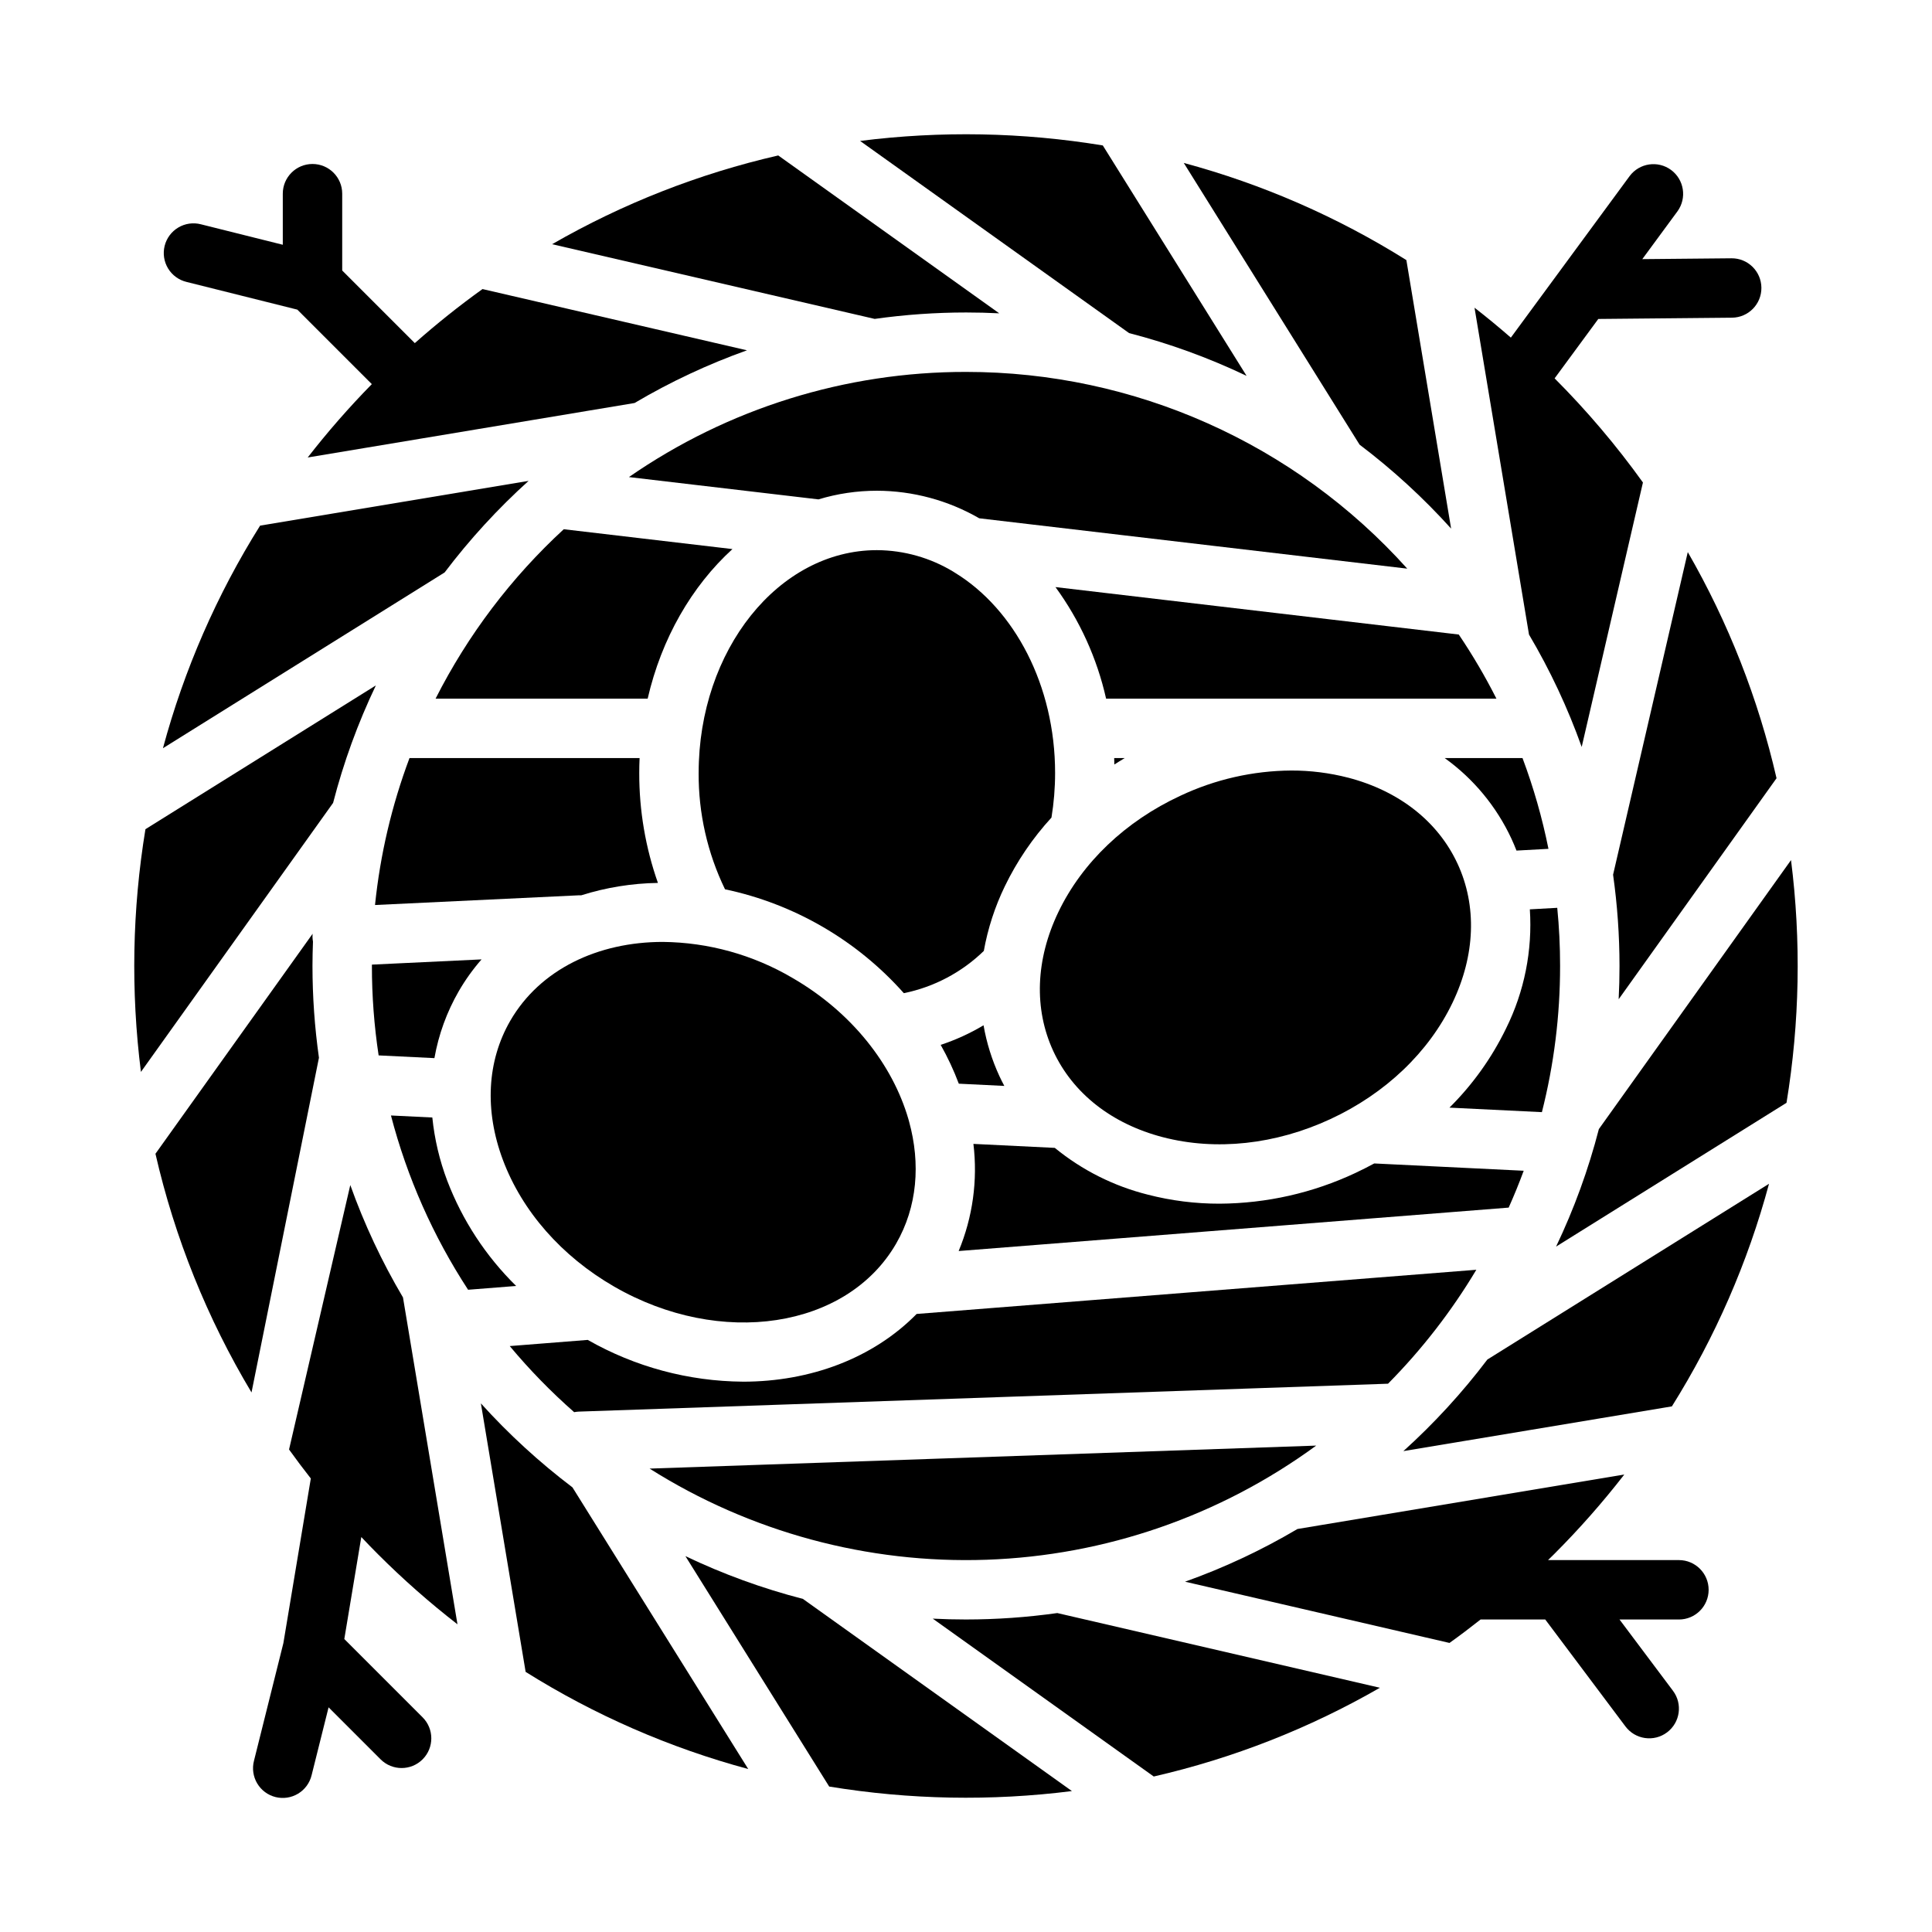
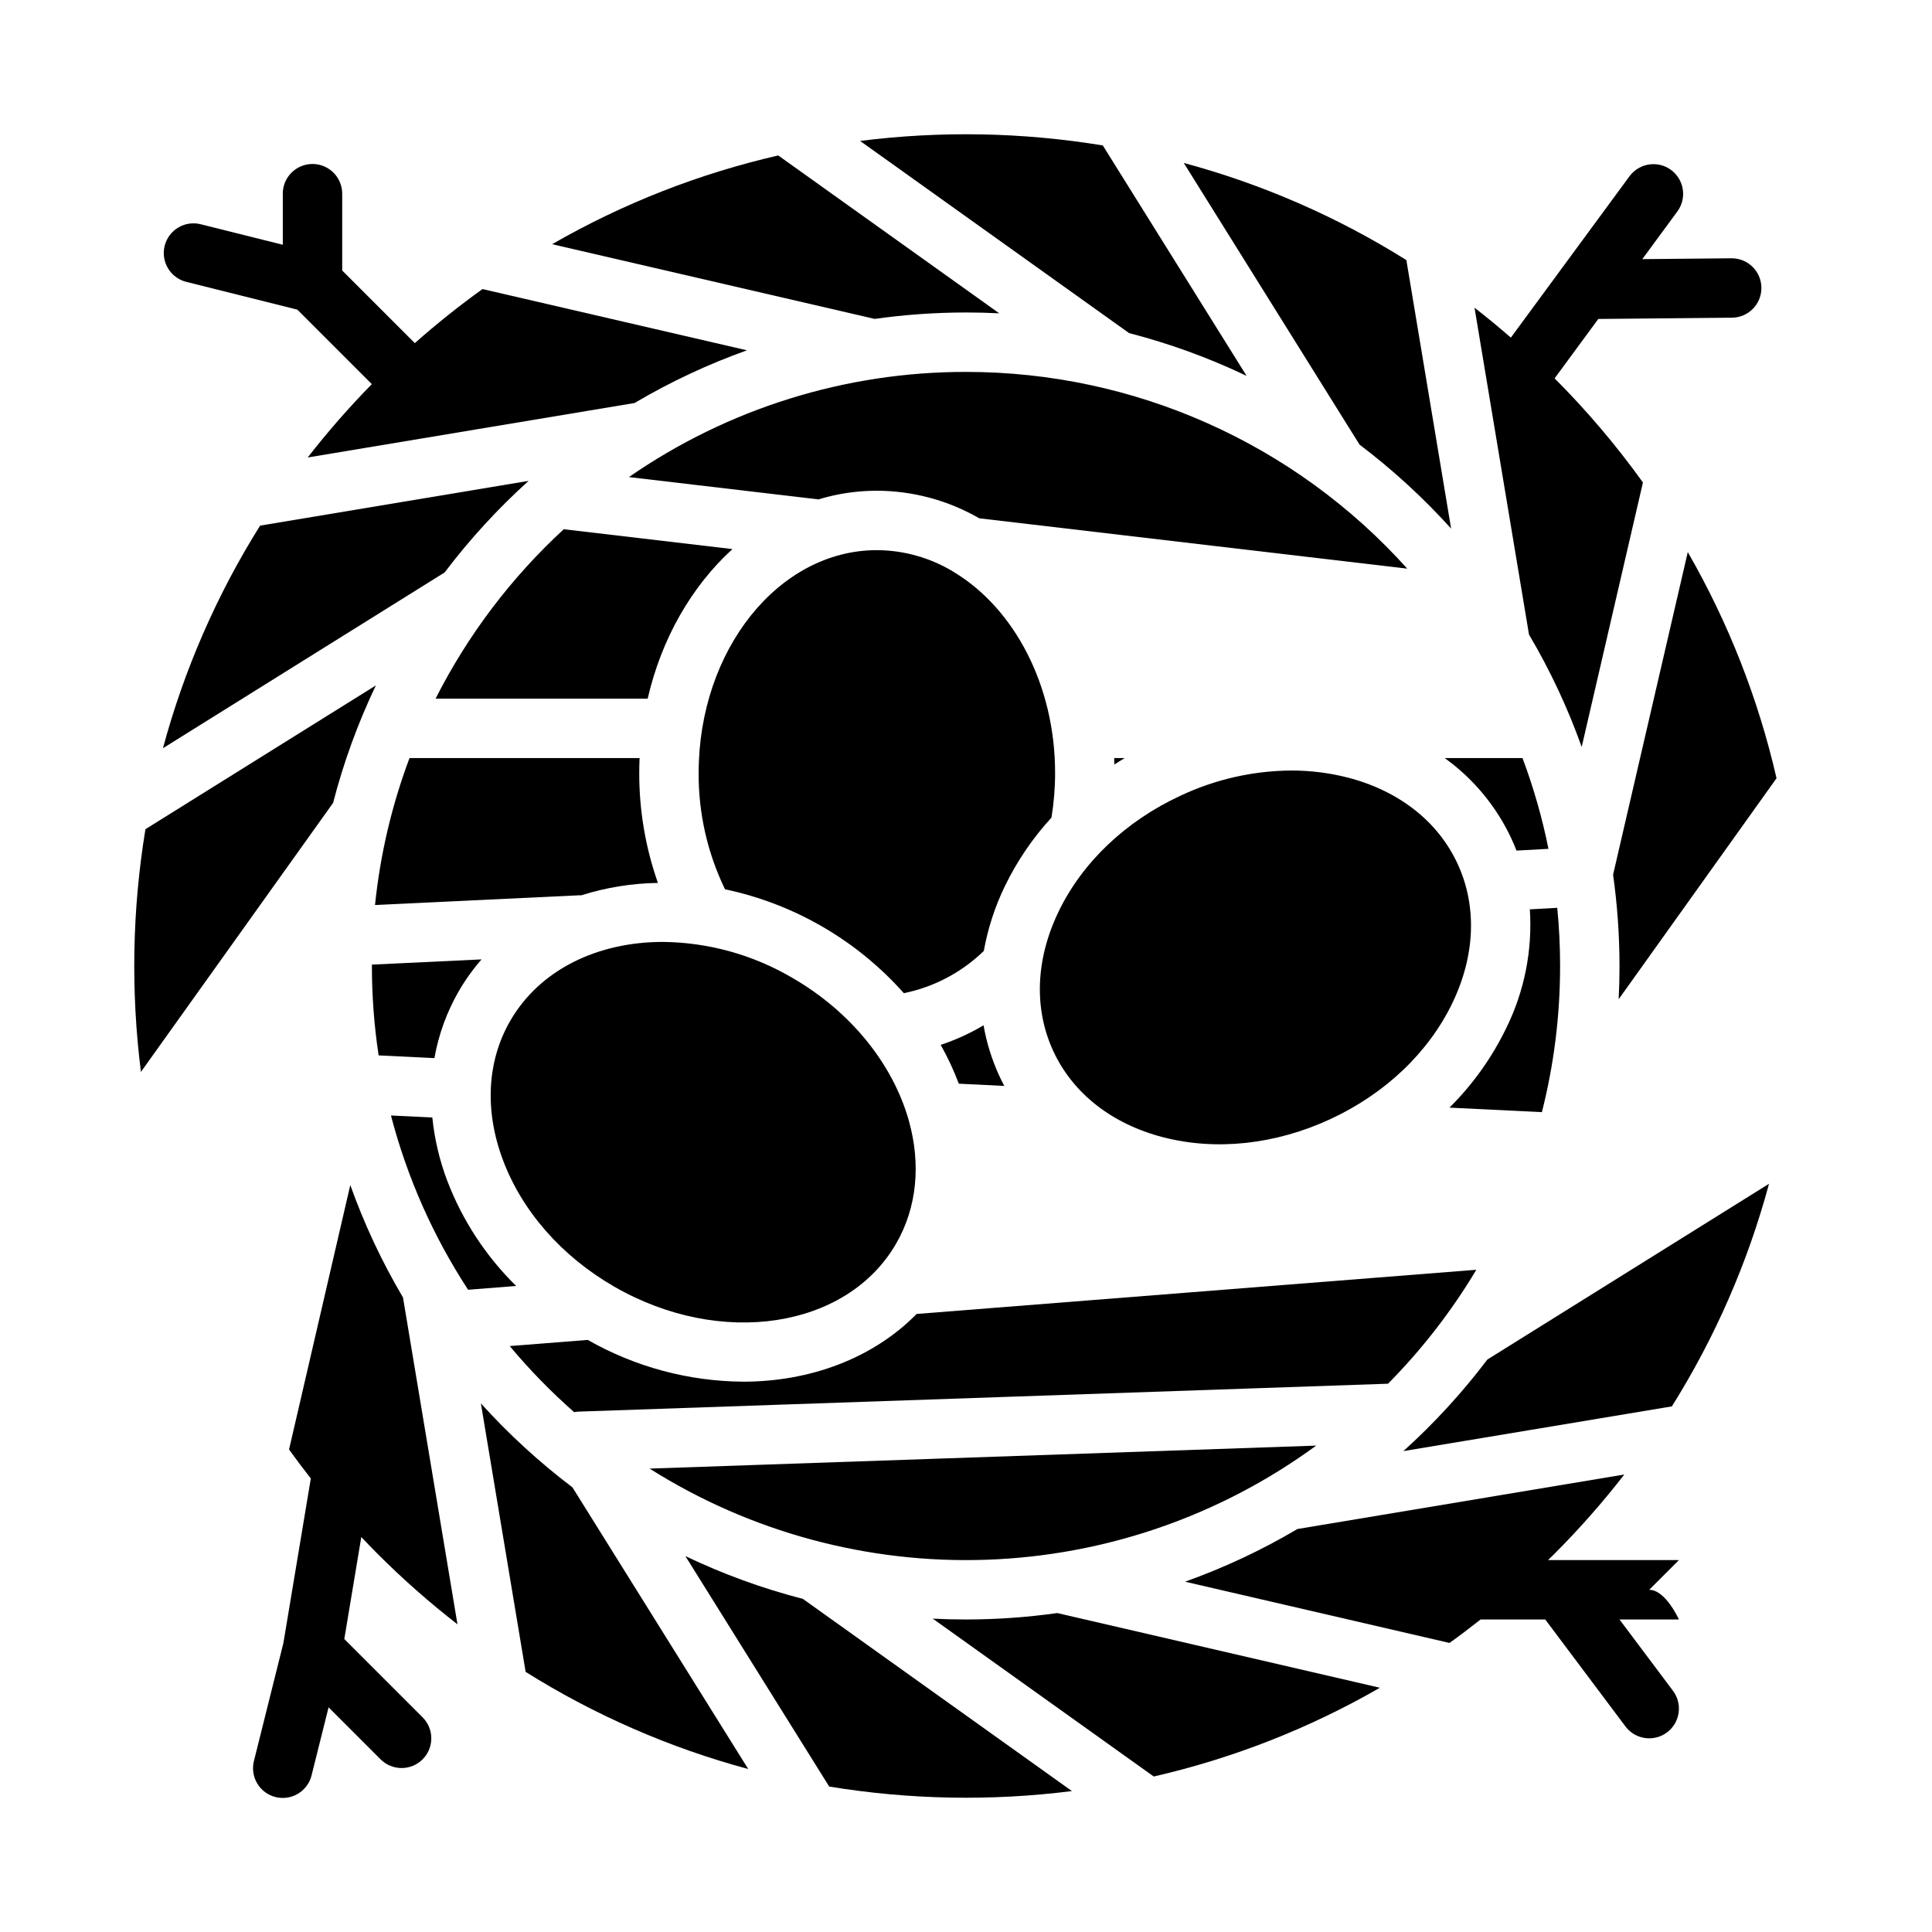
<svg xmlns="http://www.w3.org/2000/svg" fill="#000000" width="800px" height="800px" version="1.1" viewBox="144 144 512 512">
  <g>
    <path d="m439.27 344.89c0.027 0.566 0.027 1.141 0.043 1.711 0.91-0.586 1.828-1.156 2.766-1.711z" />
    <path d="m400 242.56c-31.922-0.035-63.09 9.691-89.328 27.871l50.23 5.91c5.019-1.52 10.234-2.293 15.48-2.293 9.523 0.023 18.879 2.543 27.129 7.305l113.43 13.344h-0.004c-29.805-33.195-72.32-52.152-116.93-52.137z" />
    <path d="m397.2 295.86c-0.16-0.09-0.312-0.191-0.461-0.289v-0.004c-6.133-3.746-13.172-5.742-20.359-5.773-26.043 0-47.23 26.484-47.23 59.039l-0.004 0.004c-0.059 10.676 2.332 21.223 6.988 30.832 18.336 3.871 34.949 13.52 47.391 27.531 7.992-1.625 15.348-5.512 21.195-11.195 1.062-5.934 2.934-11.691 5.559-17.117 3.215-6.644 7.383-12.781 12.371-18.223 0.641-3.91 0.961-7.867 0.961-11.828 0-23.219-10.781-43.34-26.41-52.977z" />
    <path d="m393.29 420.9c1.863 3.301 3.469 6.742 4.805 10.289l12.059 0.59c-0.449-0.848-0.887-1.707-1.293-2.586v0.004c-1.984-4.293-3.402-8.828-4.211-13.488-3.582 2.144-7.394 3.883-11.359 5.191z" />
-     <path d="m547.8 454.26-39.613-1.934c-1.629 0.879-3.281 1.73-4.981 2.519-11.27 5.297-23.555 8.074-36.008 8.145-6.41 0.012-12.793-0.789-19-2.391-9.035-2.262-17.457-6.496-24.664-12.398l-21.57-1.055c1.168 9.641-0.18 19.422-3.91 28.391l145.76-11.508c1.434-3.203 2.762-6.461 3.984-9.77z" />
    <path d="m259.43 329.15h56.207c3.672-15.969 11.695-29.816 22.465-39.641l-44.703-5.258h0.004c-13.918 12.816-25.422 28.023-33.973 44.898z" />
    <path d="m306.74 484.95c28.191 16.277 61.723 11.172 74.746-11.383 5.625-9.742 6.508-21.176 3.434-32.332-0.074-0.223-0.137-0.453-0.191-0.688-4.191-14.418-14.992-28.309-30.758-37.41-10.406-6.117-22.238-9.398-34.309-9.52-17.172 0-32.555 7.258-40.438 20.906-6.16 10.672-6.856 23.758-1.957 36.848 5.106 13.629 15.574 25.555 29.473 33.578z" />
    <path d="m614.8 350.24c-4.828-21.031-12.754-41.227-23.52-59.926l-19.797 85.492c1.129 8.016 1.699 16.098 1.703 24.195 0 2.953-0.074 5.887-0.223 8.809z" />
    <path d="m424.48 385.7c-6.047 12.602-6.519 25.695-1.336 36.875 5.188 11.18 15.492 19.273 29.02 22.789 14.082 3.664 29.855 1.961 44.418-4.797s26.047-17.703 32.344-30.82c6.047-12.602 6.519-25.695 1.332-36.875-5.188-11.18-15.492-19.273-29.02-22.793v0.004c-4.918-1.266-9.973-1.898-15.051-1.887-10.156 0.07-20.18 2.352-29.367 6.684-14.562 6.754-26.047 17.703-32.34 30.82z" />
    <path d="m535.25 480.5-148.33 11.711c-11.535 11.734-28.164 17.949-46.027 17.949v-0.004c-14.434-0.105-28.594-3.918-41.133-11.066l-20.672 1.633c5.231 6.269 10.938 12.125 17.07 17.516 0.406-0.082 0.816-0.133 1.23-0.148l214.45-7.394h0.004c8.988-9.086 16.848-19.227 23.402-30.195z" />
    <path d="m557.44 400c0-5.203-0.25-10.344-0.754-15.418l-7.262 0.402v-0.004c0.719 10.898-1.453 21.789-6.305 31.574-3.781 7.789-8.852 14.883-15 20.98l24.5 1.195c3.211-12.66 4.828-25.672 4.82-38.73z" />
    <path d="m549.2 312.16c5.594 9.461 10.27 19.438 13.965 29.789l16.23-70.082v-0.004c-7.043-9.816-14.871-19.043-23.406-27.594l11.578-15.742 35.426-0.336c4.348-0.039 7.84-3.598 7.797-7.945-0.039-4.348-3.598-7.84-7.945-7.797l-23.617 0.223 9.328-12.684c2.531-3.504 1.766-8.395-1.715-10.957-3.484-2.562-8.383-1.832-10.969 1.629l-31.48 42.812c-3.148-2.738-6.352-5.391-9.629-7.93z" />
    <path d="m492.8 527.1-176.65 6.094c26.656 16.824 57.758 25.242 89.266 24.156 31.504-1.09 61.953-11.629 87.387-30.25z" />
    <path d="m242.56 400c-0.004 7.93 0.594 15.852 1.781 23.691l14.785 0.723c1.102-6.25 3.289-12.262 6.465-17.758 1.73-2.992 3.75-5.805 6.027-8.406l-29.055 1.383c-0.004 0.121-0.004 0.242-0.004 0.367z" />
    <path d="m298.02 381.27c6.586-2.078 13.434-3.184 20.336-3.289-3.297-9.363-4.973-19.219-4.949-29.145 0-1.32 0.031-2.633 0.09-3.938h-60.977c-4.703 12.535-7.773 25.621-9.137 38.938l53.906-2.566c0.246-0.012 0.488-0.012 0.73 0z" />
    <path d="m544.54 366.25c0.484 1.043 0.93 2.102 1.344 3.164l8.477-0.465h-0.004c-1.645-8.188-3.945-16.23-6.875-24.051h-20.621c7.629 5.481 13.715 12.836 17.68 21.352z" />
    <path d="m244.14 555.86c6.633 6.637 13.68 12.848 21.094 18.598l-14.438-86.621c-5.594-9.461-10.27-19.434-13.965-29.785l-16.23 70.082c1.863 2.598 3.789 5.156 5.769 7.68l-7.273 43.637-7.793 31.188c-0.523 2.031-0.215 4.188 0.859 5.992 1.074 1.801 2.82 3.102 4.856 3.609 2.035 0.508 4.188 0.184 5.984-0.902 1.793-1.086 3.082-2.84 3.574-4.879l4.5-18 13.785 13.785c3.074 3.074 8.059 3.074 11.133 0 3.074-3.074 3.074-8.059 0-11.133l-20.75-20.754 4.504-27.027c1.441 1.527 2.898 3.043 4.391 4.531z" />
    <path d="m271.44 515.91 11.859 71.156c18.277 11.457 38.16 20.133 58.988 25.742l-46.578-74.641c-8.77-6.641-16.898-14.094-24.27-22.258z" />
    <path d="m262.52 456.9c-2.039-5.391-3.367-11.02-3.949-16.75l-10.965-0.535c4.273 16.398 11.18 31.996 20.445 46.184l12.734-1.004c-8.023-7.879-14.254-17.391-18.266-27.895z" />
    <path d="m400 573.18c-2.953 0-5.887-0.074-8.809-0.223l58.566 41.836c21.031-4.828 41.227-12.754 59.926-23.52l-85.492-19.797c-8.016 1.129-16.098 1.699-24.191 1.703z" />
    <path d="m325.64 556.39 38.105 61.066c21.273 3.496 42.938 3.902 64.324 1.195l-71.293-50.926c-10.719-2.769-21.148-6.566-31.137-11.336z" />
-     <path d="m618.64 371.93-50.926 71.293v0.004c-2.769 10.719-6.566 21.145-11.336 31.133l61.066-38.105c3.496-21.273 3.902-42.938 1.195-64.324z" />
    <path d="m515.91 528.56 71.156-11.855c11.457-18.281 20.133-38.164 25.742-58.992l-74.641 46.578c-6.641 8.773-14.094 16.898-22.258 24.27z" />
    <path d="m243.61 325.64-61.066 38.105c-3.5 21.273-3.902 42.938-1.195 64.324l50.926-71.293c2.769-10.719 6.562-21.148 11.336-31.137z" />
    <path d="m474.36 243.61-38.105-61.066c-21.273-3.5-42.938-3.902-64.324-1.195l71.293 50.926h0.004c10.719 2.769 21.145 6.562 31.133 11.336z" />
    <path d="m400 226.81c2.953 0 5.887 0.074 8.809 0.223l-58.57-41.836c-21.031 4.828-41.227 12.754-59.926 23.52l85.492 19.797c8.016-1.129 16.098-1.699 24.195-1.703z" />
    <path d="m528.56 284.08-11.855-71.152c-18.281-11.457-38.164-20.137-58.992-25.746l46.578 74.641v0.004c8.773 6.637 16.898 14.09 24.27 22.254z" />
-     <path d="m437.13 329.15h103.44c-2.969-5.867-6.301-11.543-9.977-16.992l-106.88-12.574c6.445 8.832 11.016 18.898 13.414 29.566z" />
-     <path d="m226.81 400c0-2.164 0.055-4.324 0.133-6.473-0.062-0.34-0.102-0.684-0.121-1.027-0.016-0.348-0.004-0.699 0.027-1.047l-41.652 58.305c5.113 22.293 13.703 43.637 25.457 63.254l17.871-88.699c-1.137-8.055-1.711-16.18-1.715-24.312z" />
    <path d="m284.08 271.44-71.152 11.859c-11.457 18.277-20.137 38.16-25.746 58.988l74.641-46.578h0.004c6.637-8.77 14.09-16.898 22.254-24.27z" />
-     <path d="m588.93 557.44h-34.684c0.539-0.527 1.082-1.047 1.613-1.582 6.637-6.633 12.848-13.68 18.598-21.094l-86.621 14.438c-9.461 5.594-19.434 10.27-29.785 13.965l70.082 16.23c2.789-2 5.531-4.07 8.234-6.211h17.141l21.254 28.34c2.609 3.477 7.543 4.184 11.02 1.574 3.481-2.609 4.184-7.543 1.574-11.023l-14.168-18.891h15.742c4.348 0 7.875-3.523 7.875-7.871s-3.527-7.875-7.875-7.875z" />
+     <path d="m588.93 557.44h-34.684c0.539-0.527 1.082-1.047 1.613-1.582 6.637-6.633 12.848-13.68 18.598-21.094l-86.621 14.438c-9.461 5.594-19.434 10.27-29.785 13.965l70.082 16.23c2.789-2 5.531-4.07 8.234-6.211h17.141l21.254 28.34c2.609 3.477 7.543 4.184 11.02 1.574 3.481-2.609 4.184-7.543 1.574-11.023l-14.168-18.891h15.742s-3.527-7.875-7.875-7.875z" />
    <path d="m193.42 218.71 29.371 7.344 19.746 19.746c-6.031 6.148-11.707 12.637-16.992 19.438l86.621-14.438c9.461-5.594 19.438-10.27 29.789-13.965l-70.086-16.23c-6.219 4.465-12.207 9.246-17.938 14.324l-19.242-19.242v-20.359c0-4.348-3.527-7.871-7.875-7.871s-7.871 3.523-7.871 7.871v13.535l-21.707-5.426c-2.031-0.523-4.188-0.215-5.988 0.859-1.805 1.07-3.102 2.82-3.613 4.856-0.508 2.035-0.184 4.188 0.902 5.981 1.086 1.797 2.844 3.082 4.883 3.578z" />
  </g>
</svg>